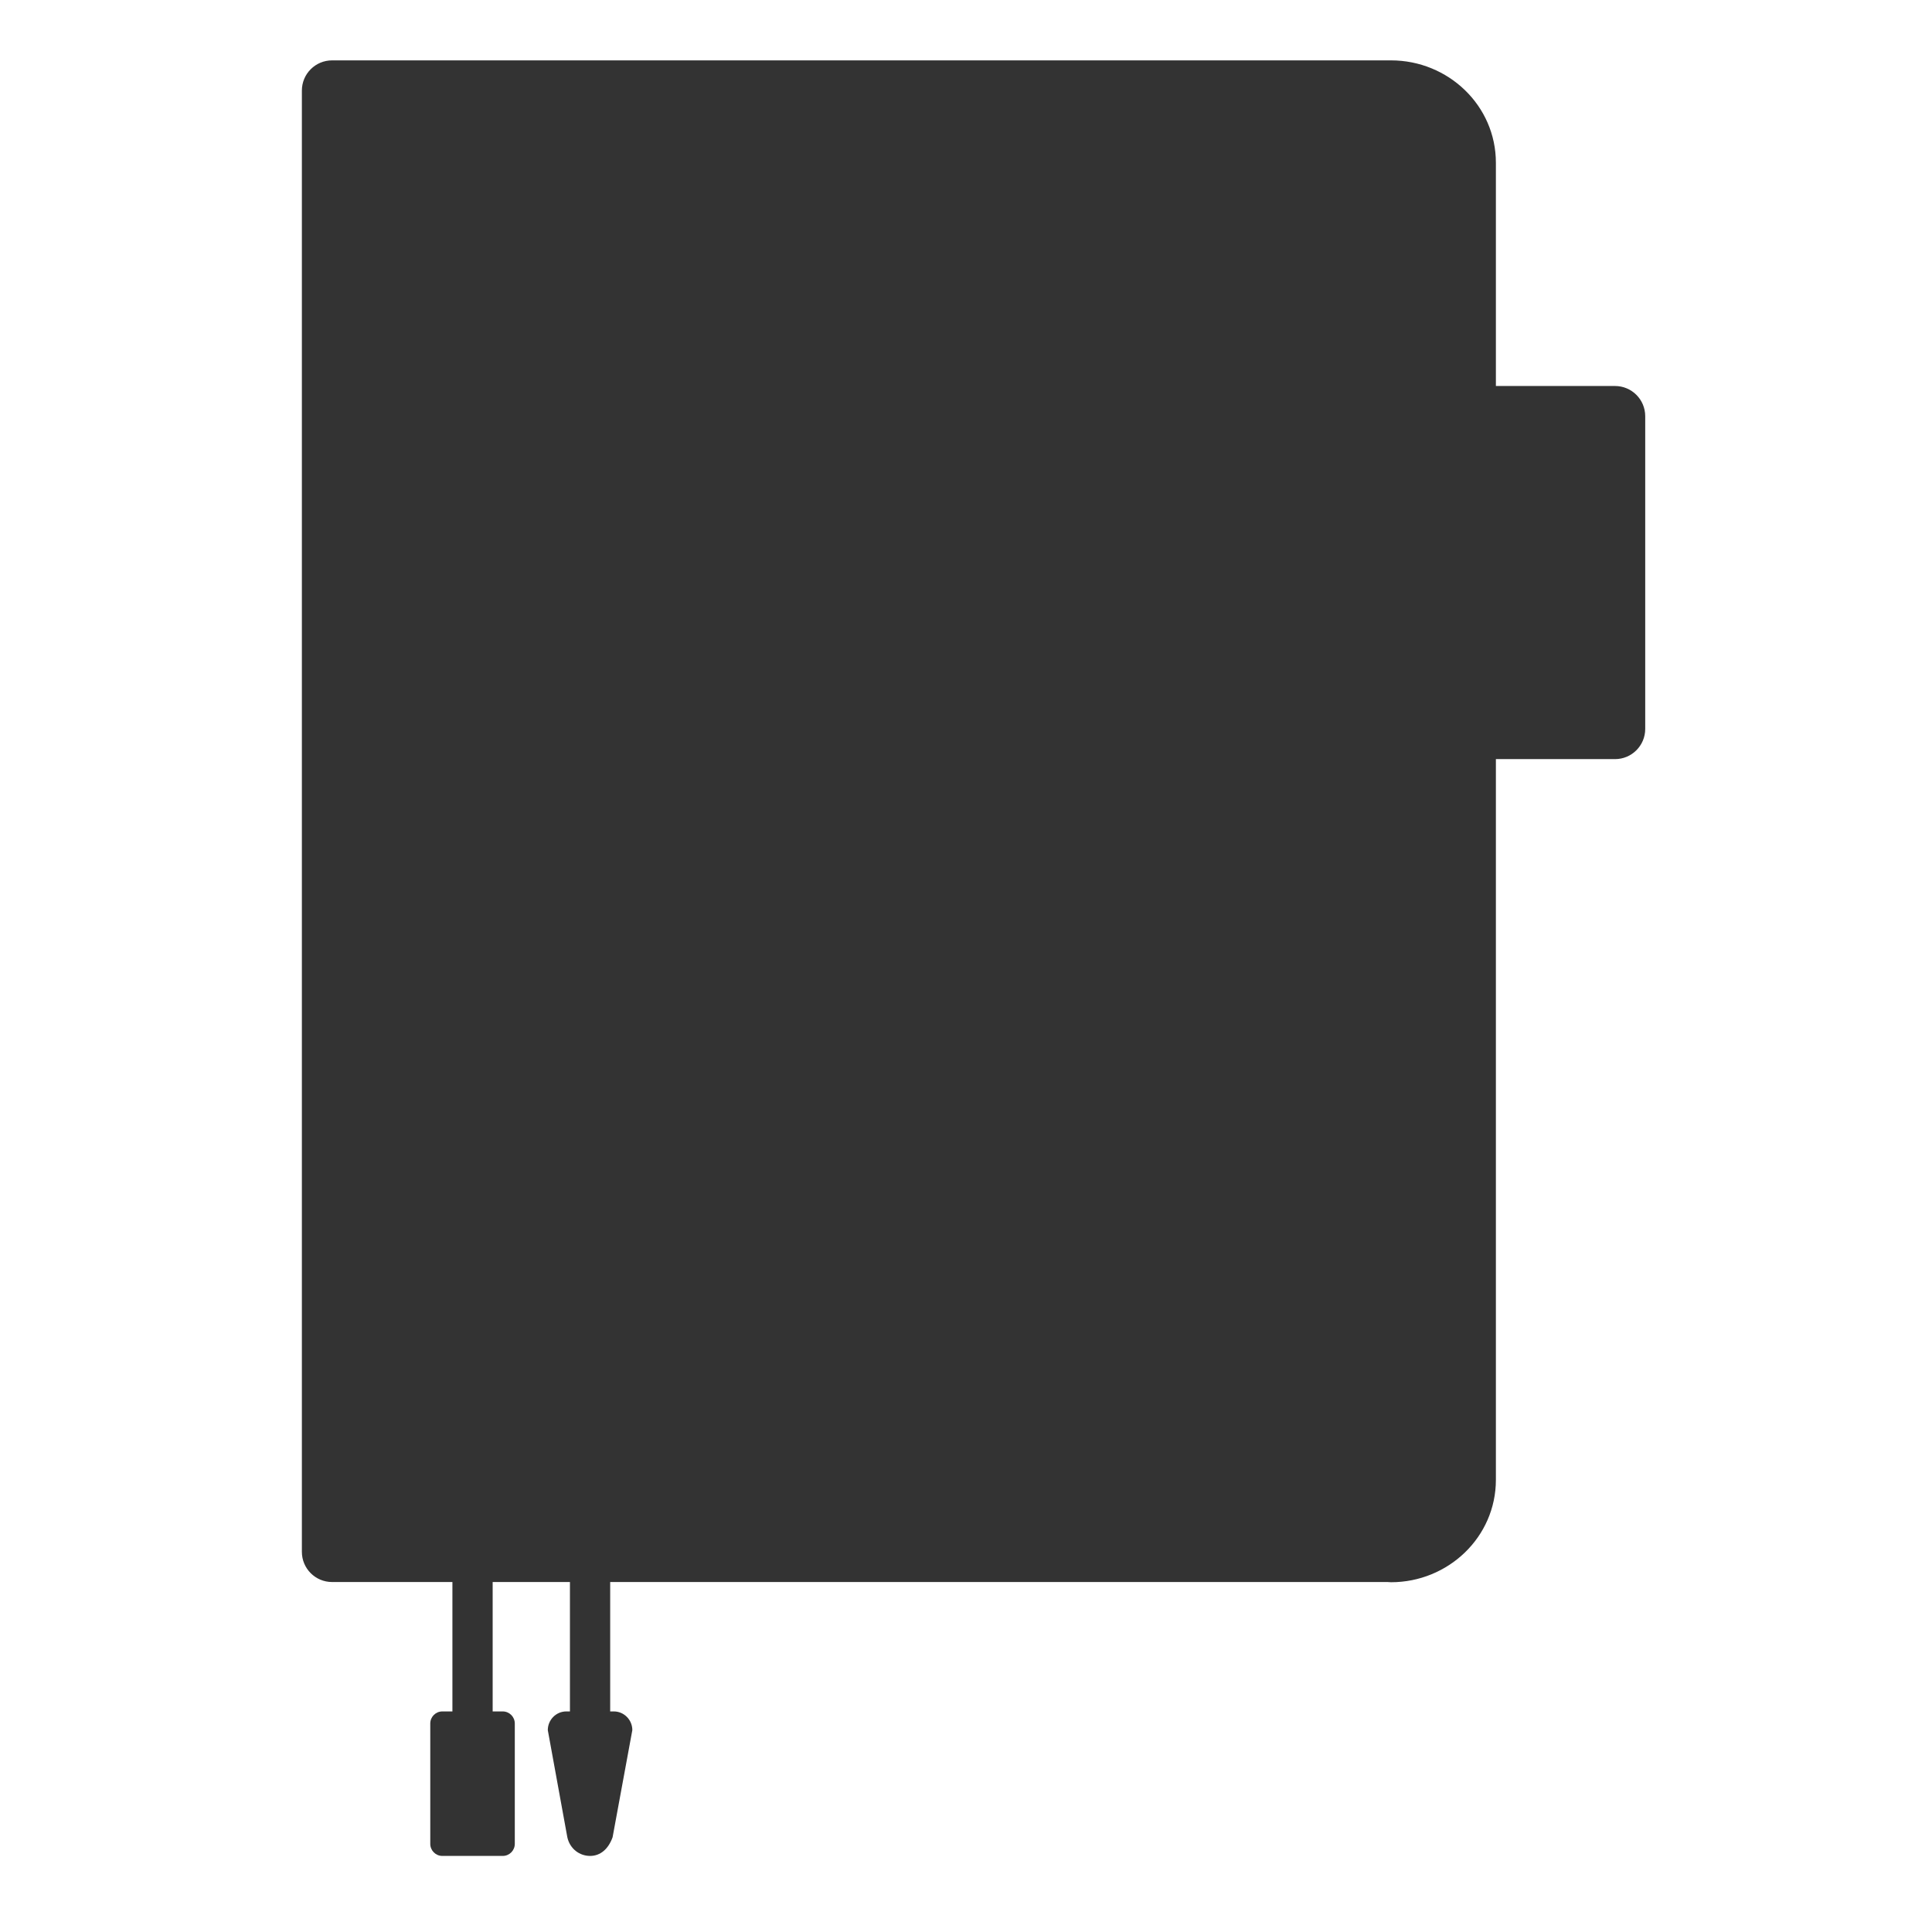
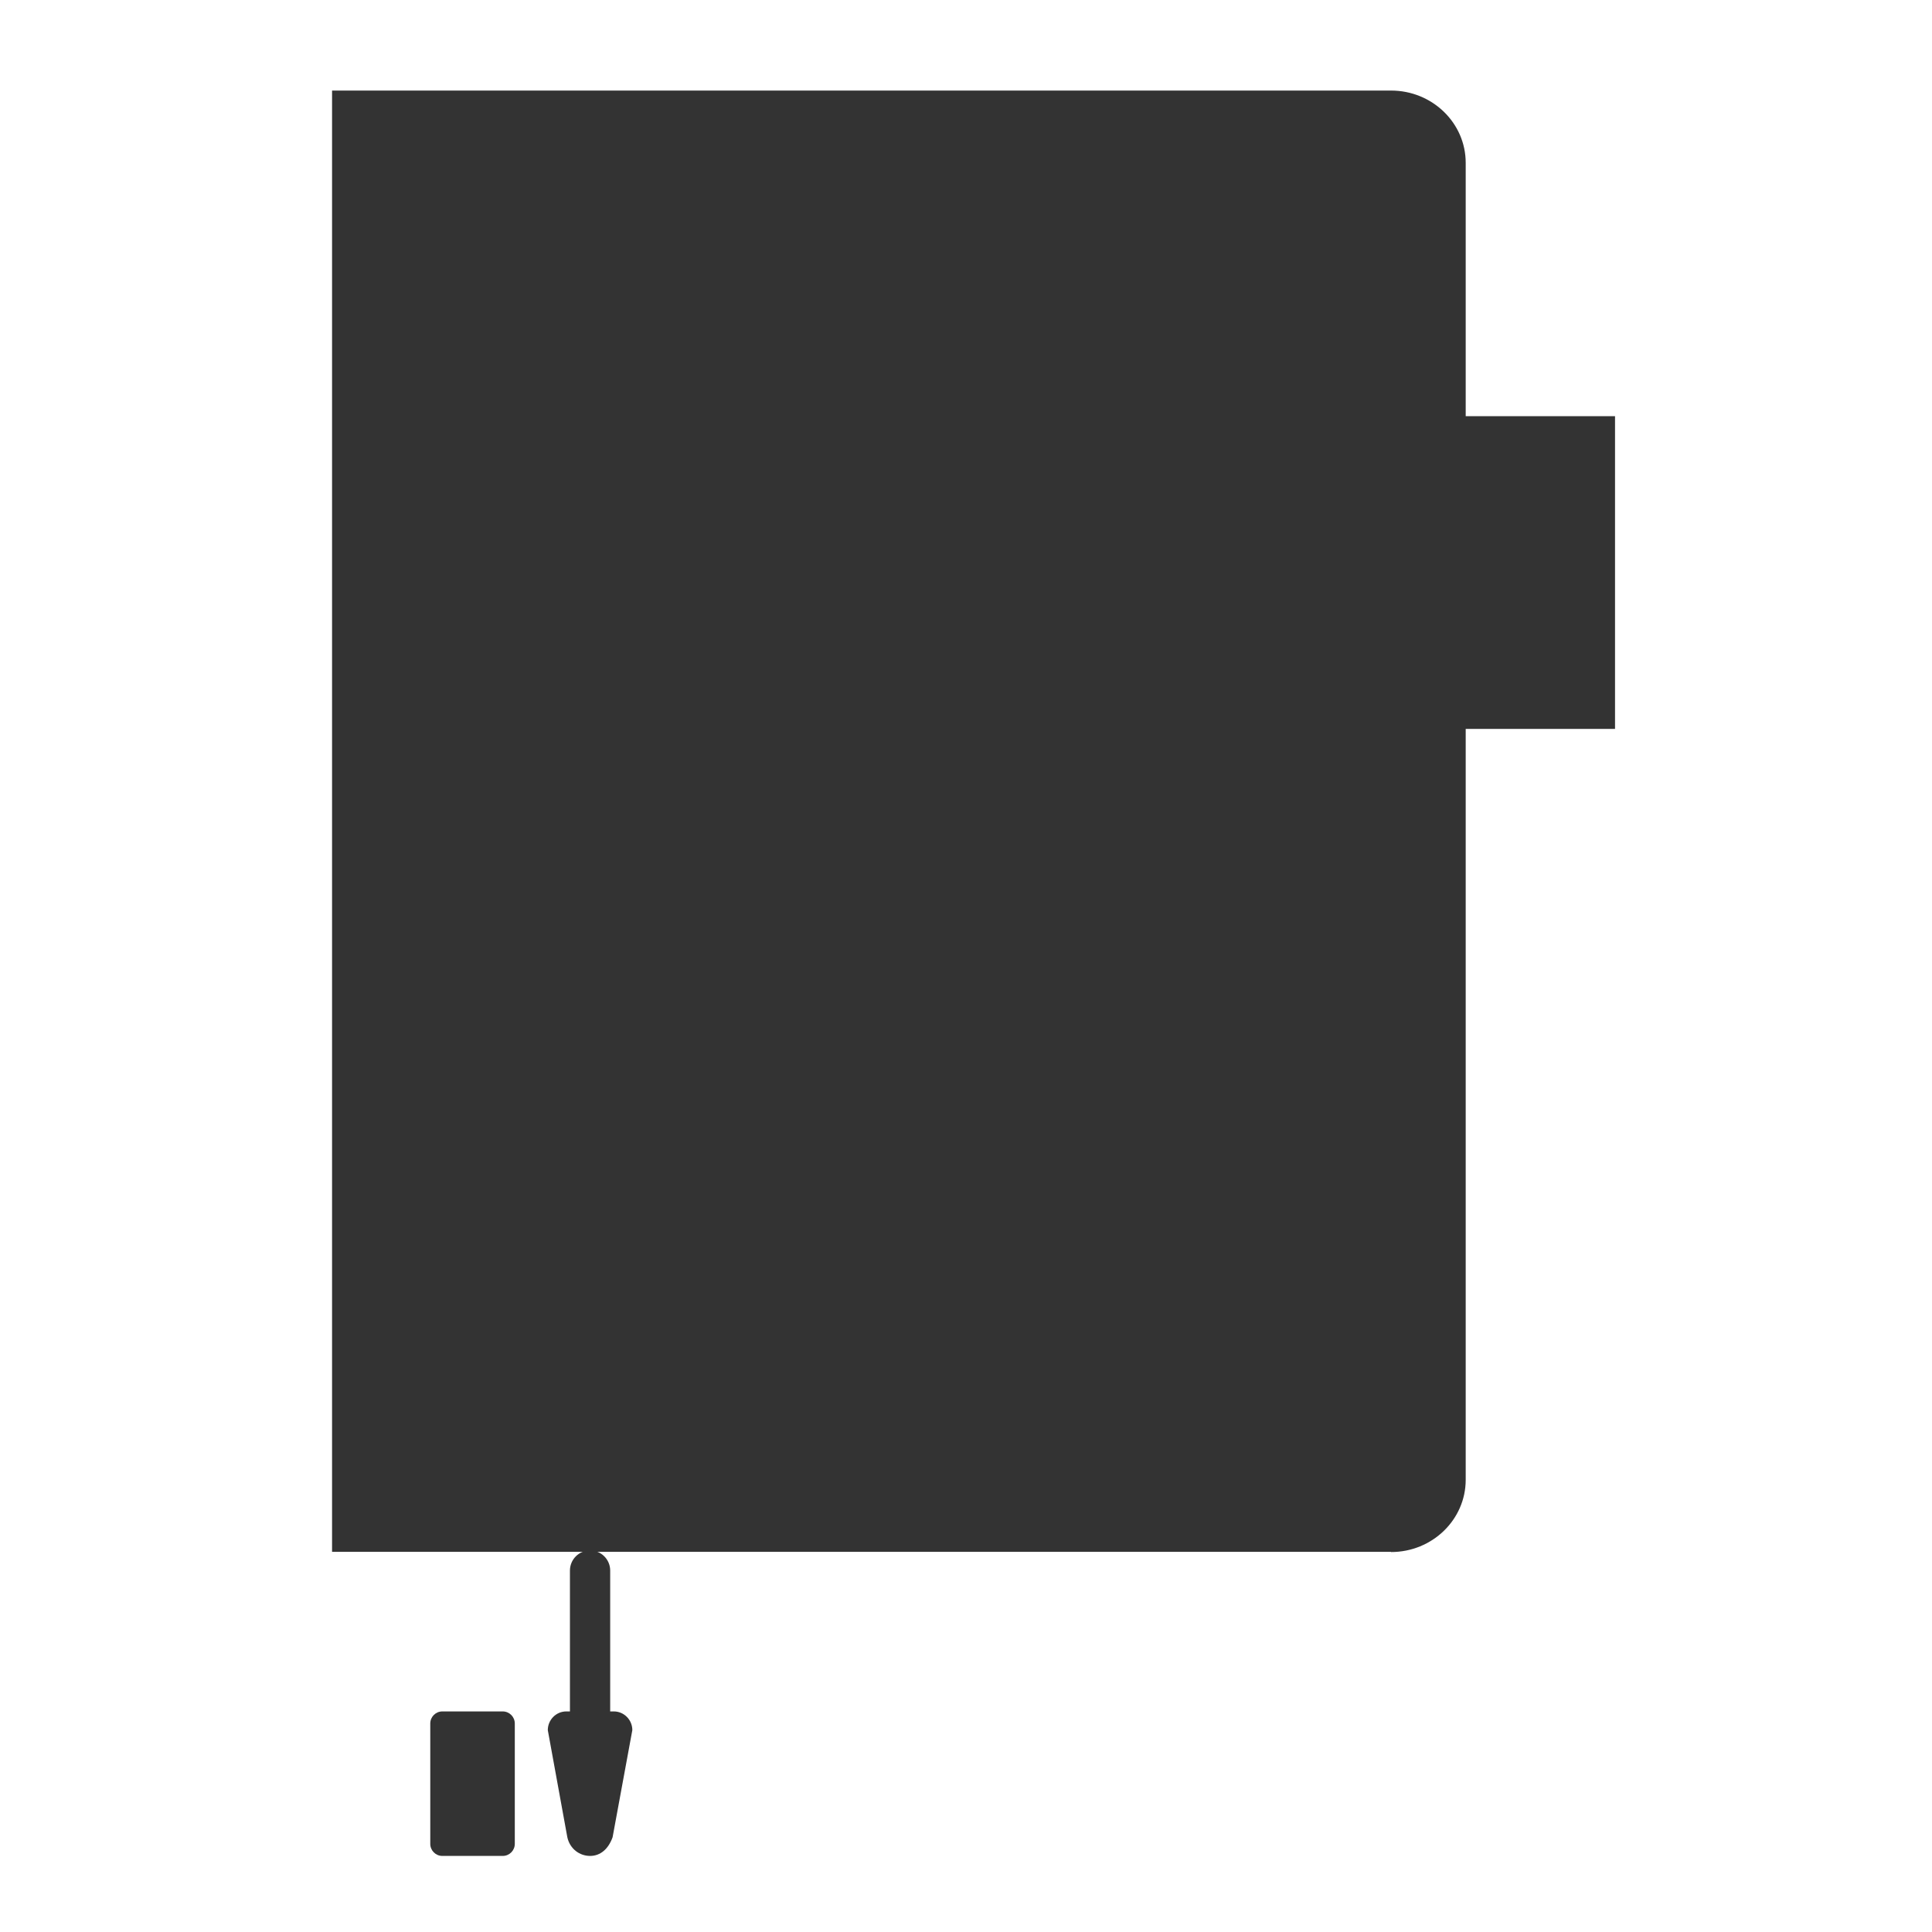
<svg xmlns="http://www.w3.org/2000/svg" width="96" height="96" viewBox="0 0 96 96" fill="none">
  <g clip-path="url(#clip0_1958_51303)">
    <path d="M69.12 77.11H16.5V4.5H69.12C71.17 4.5 72.83 6.11 72.83 8.09V20.68H80.25V36.22H72.83V73.53C72.83 75.51 71.17 77.12 69.12 77.12V77.11Z" fill="#333333" />
-     <path fill-rule="evenodd" clip-rule="evenodd" d="M15 4.5C15 3.672 15.672 3 16.5 3H69.12C71.953 3 74.33 5.236 74.33 8.09V19.18H80.25C81.078 19.18 81.75 19.852 81.75 20.68V36.22C81.75 37.048 81.078 37.72 80.25 37.72H74.33V73.53C74.33 76.383 71.953 78.62 69.12 78.62C69.061 78.62 69.003 78.617 68.946 78.61H16.5C15.672 78.61 15 77.938 15 77.11V4.5ZM69.257 75.616C70.455 75.548 71.33 74.596 71.33 73.53V36.22C71.33 35.392 72.002 34.72 72.83 34.72H78.75V22.18H72.83C72.002 22.18 71.33 21.508 71.33 20.68V8.09C71.33 6.984 70.387 6 69.12 6H18V75.61H69.12C69.166 75.61 69.212 75.612 69.257 75.616Z" fill="#333333" />
-     <path fill-rule="evenodd" clip-rule="evenodd" d="M23.48 77.04C24.032 77.04 24.48 77.488 24.48 78.04V88.63C24.48 89.182 24.032 89.63 23.48 89.63C22.928 89.63 22.48 89.182 22.48 88.63V78.04C22.48 77.488 22.928 77.04 23.48 77.04Z" fill="#333333" />
    <path fill-rule="evenodd" clip-rule="evenodd" d="M29.32 77.04C29.872 77.04 30.32 77.488 30.32 78.04V88.63C30.32 89.182 29.872 89.63 29.32 89.63C28.768 89.63 28.32 89.182 28.32 88.63V78.04C28.32 77.488 28.768 77.04 29.32 77.04Z" fill="#333333" />
    <path d="M24.98 85.04H21.98C21.648 85.04 21.38 85.309 21.38 85.64V91.62C21.38 91.951 21.648 92.22 21.98 92.22H24.98C25.311 92.22 25.58 91.951 25.58 91.62V85.64C25.58 85.309 25.311 85.04 24.98 85.04Z" fill="#333333" />
    <path d="M29.32 92.22C28.81 92.22 28.32 91.88 28.19 91.29L27.22 85.97C27.22 85.46 27.63 85.04 28.14 85.04H30.5C31.01 85.04 31.42 85.46 31.42 85.97L30.44 91.29C30.23 91.88 29.83 92.22 29.32 92.22Z" fill="#333333" />
  </g>
  <defs>
    <clipPath id="clip0_1958_51303">
      <rect width="96" height="96" fill="white" />
    </clipPath>
  </defs>
</svg>